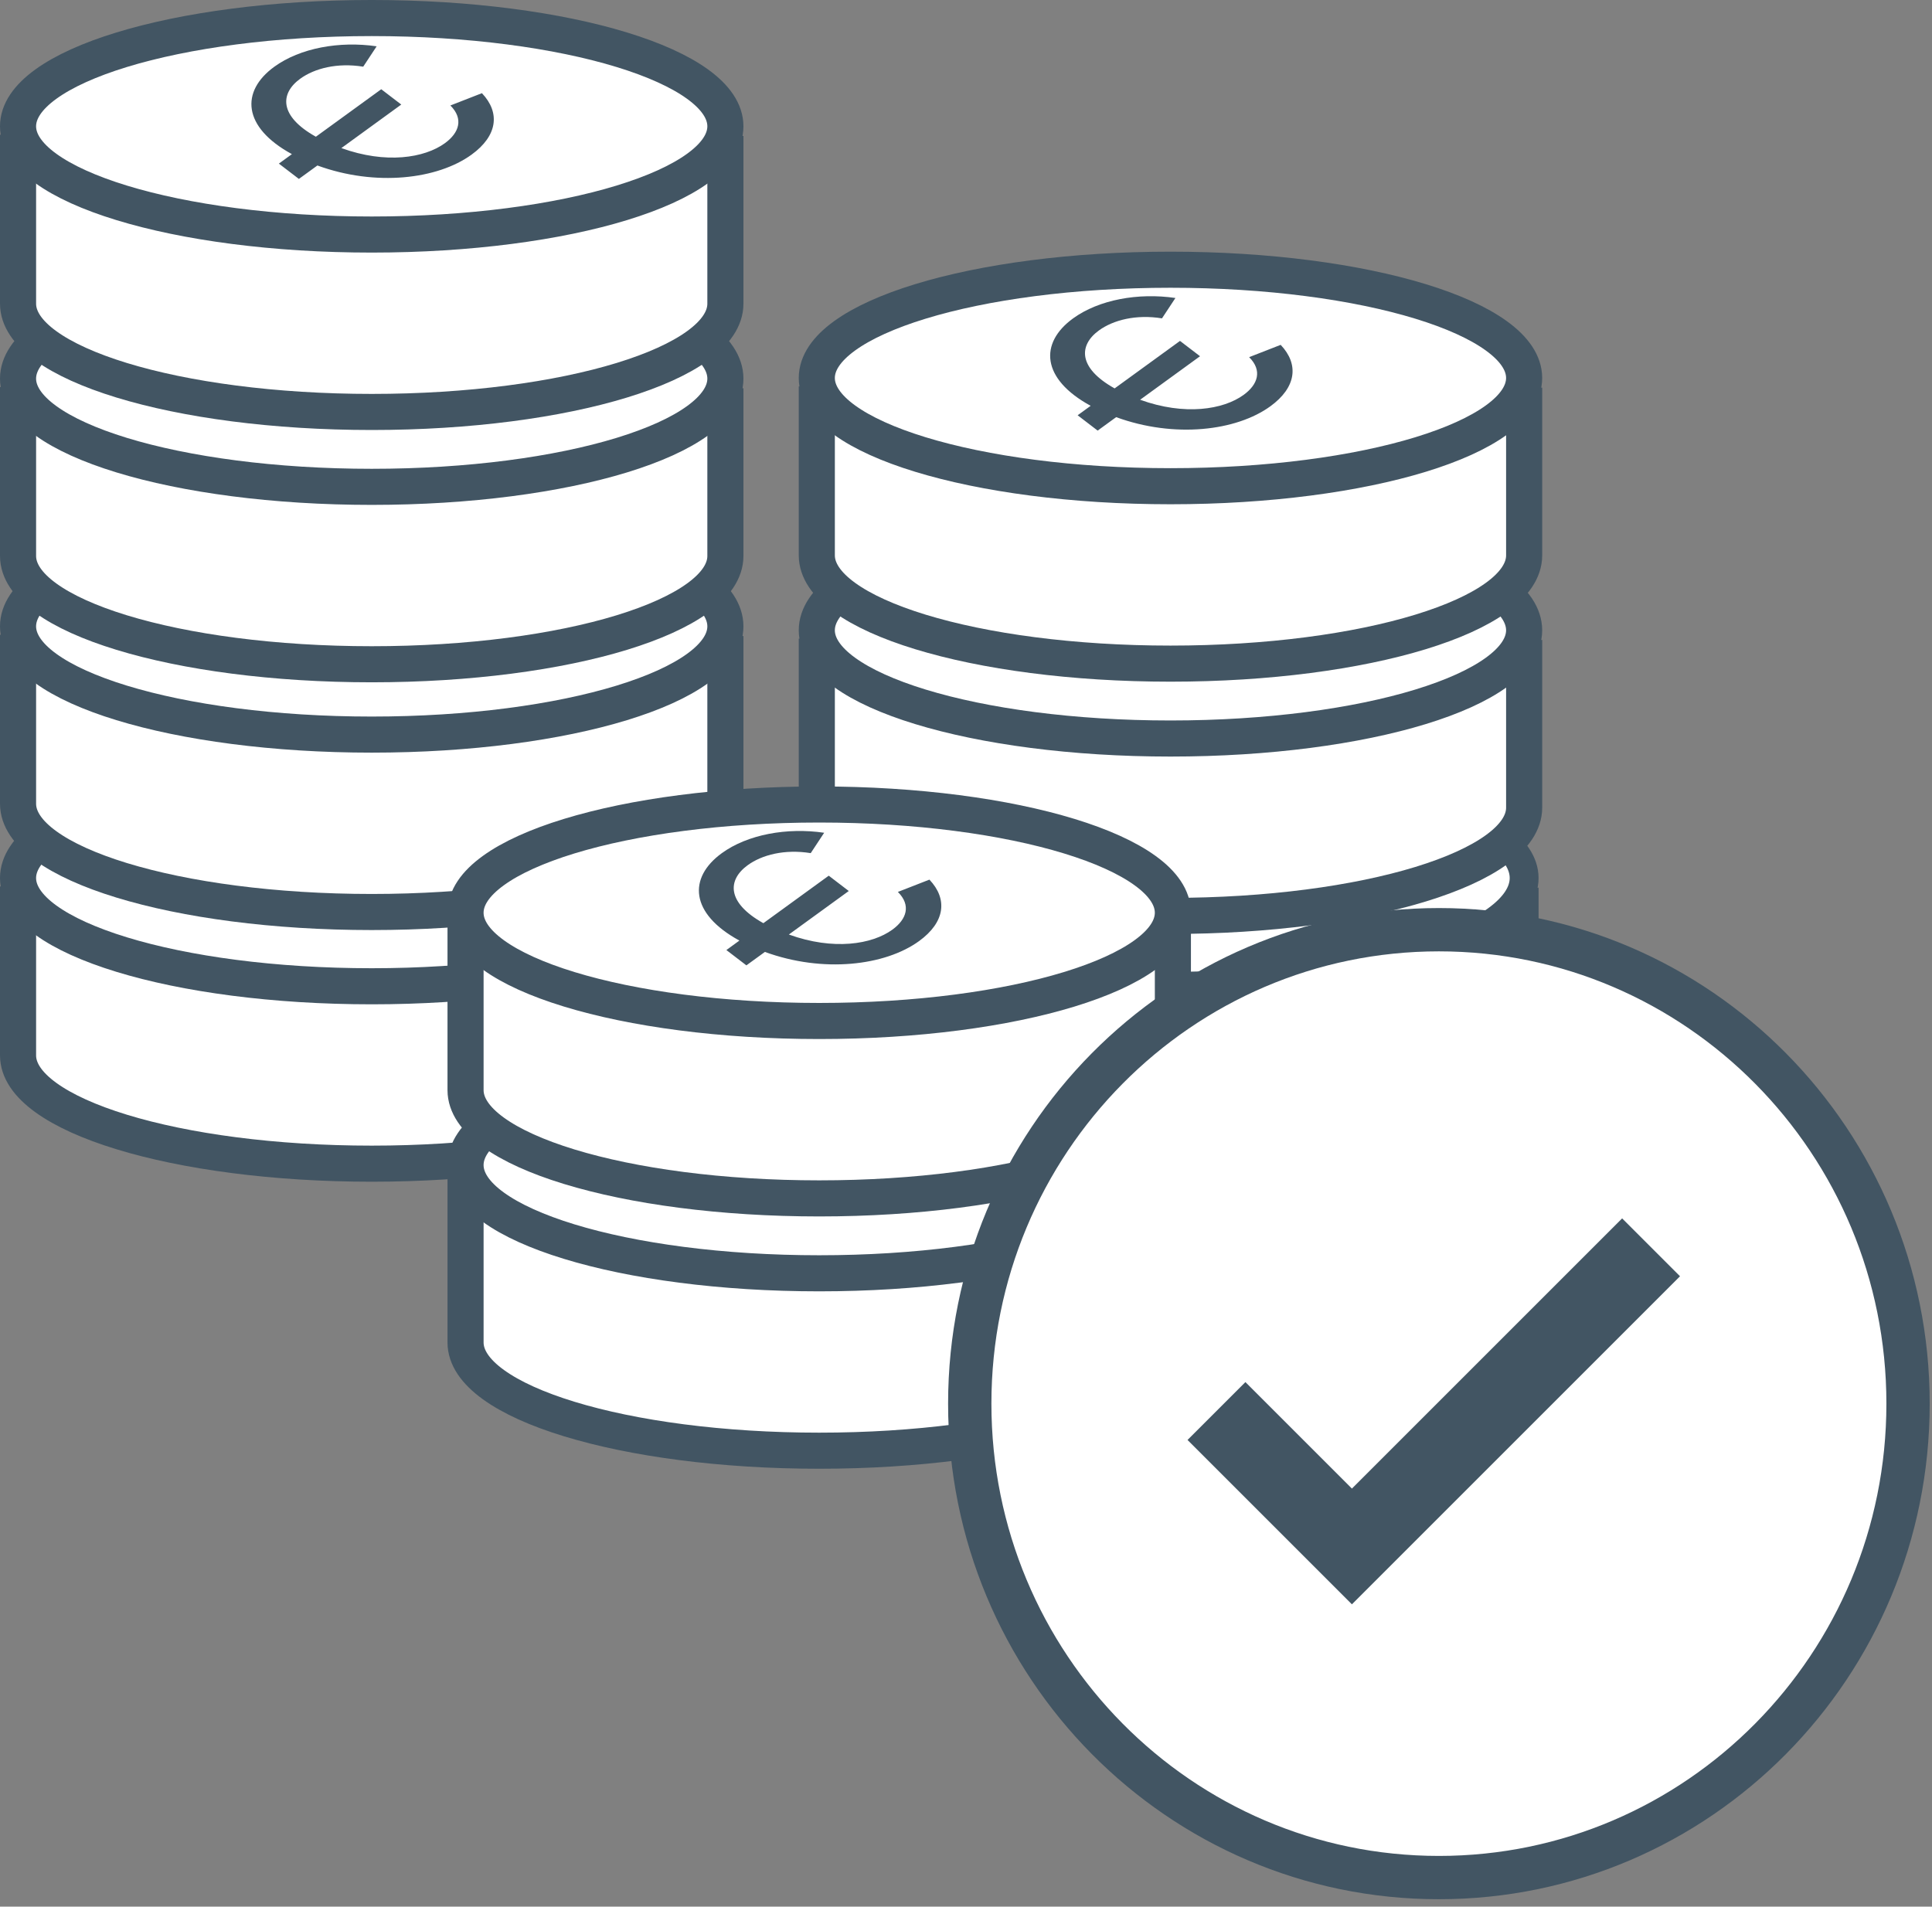
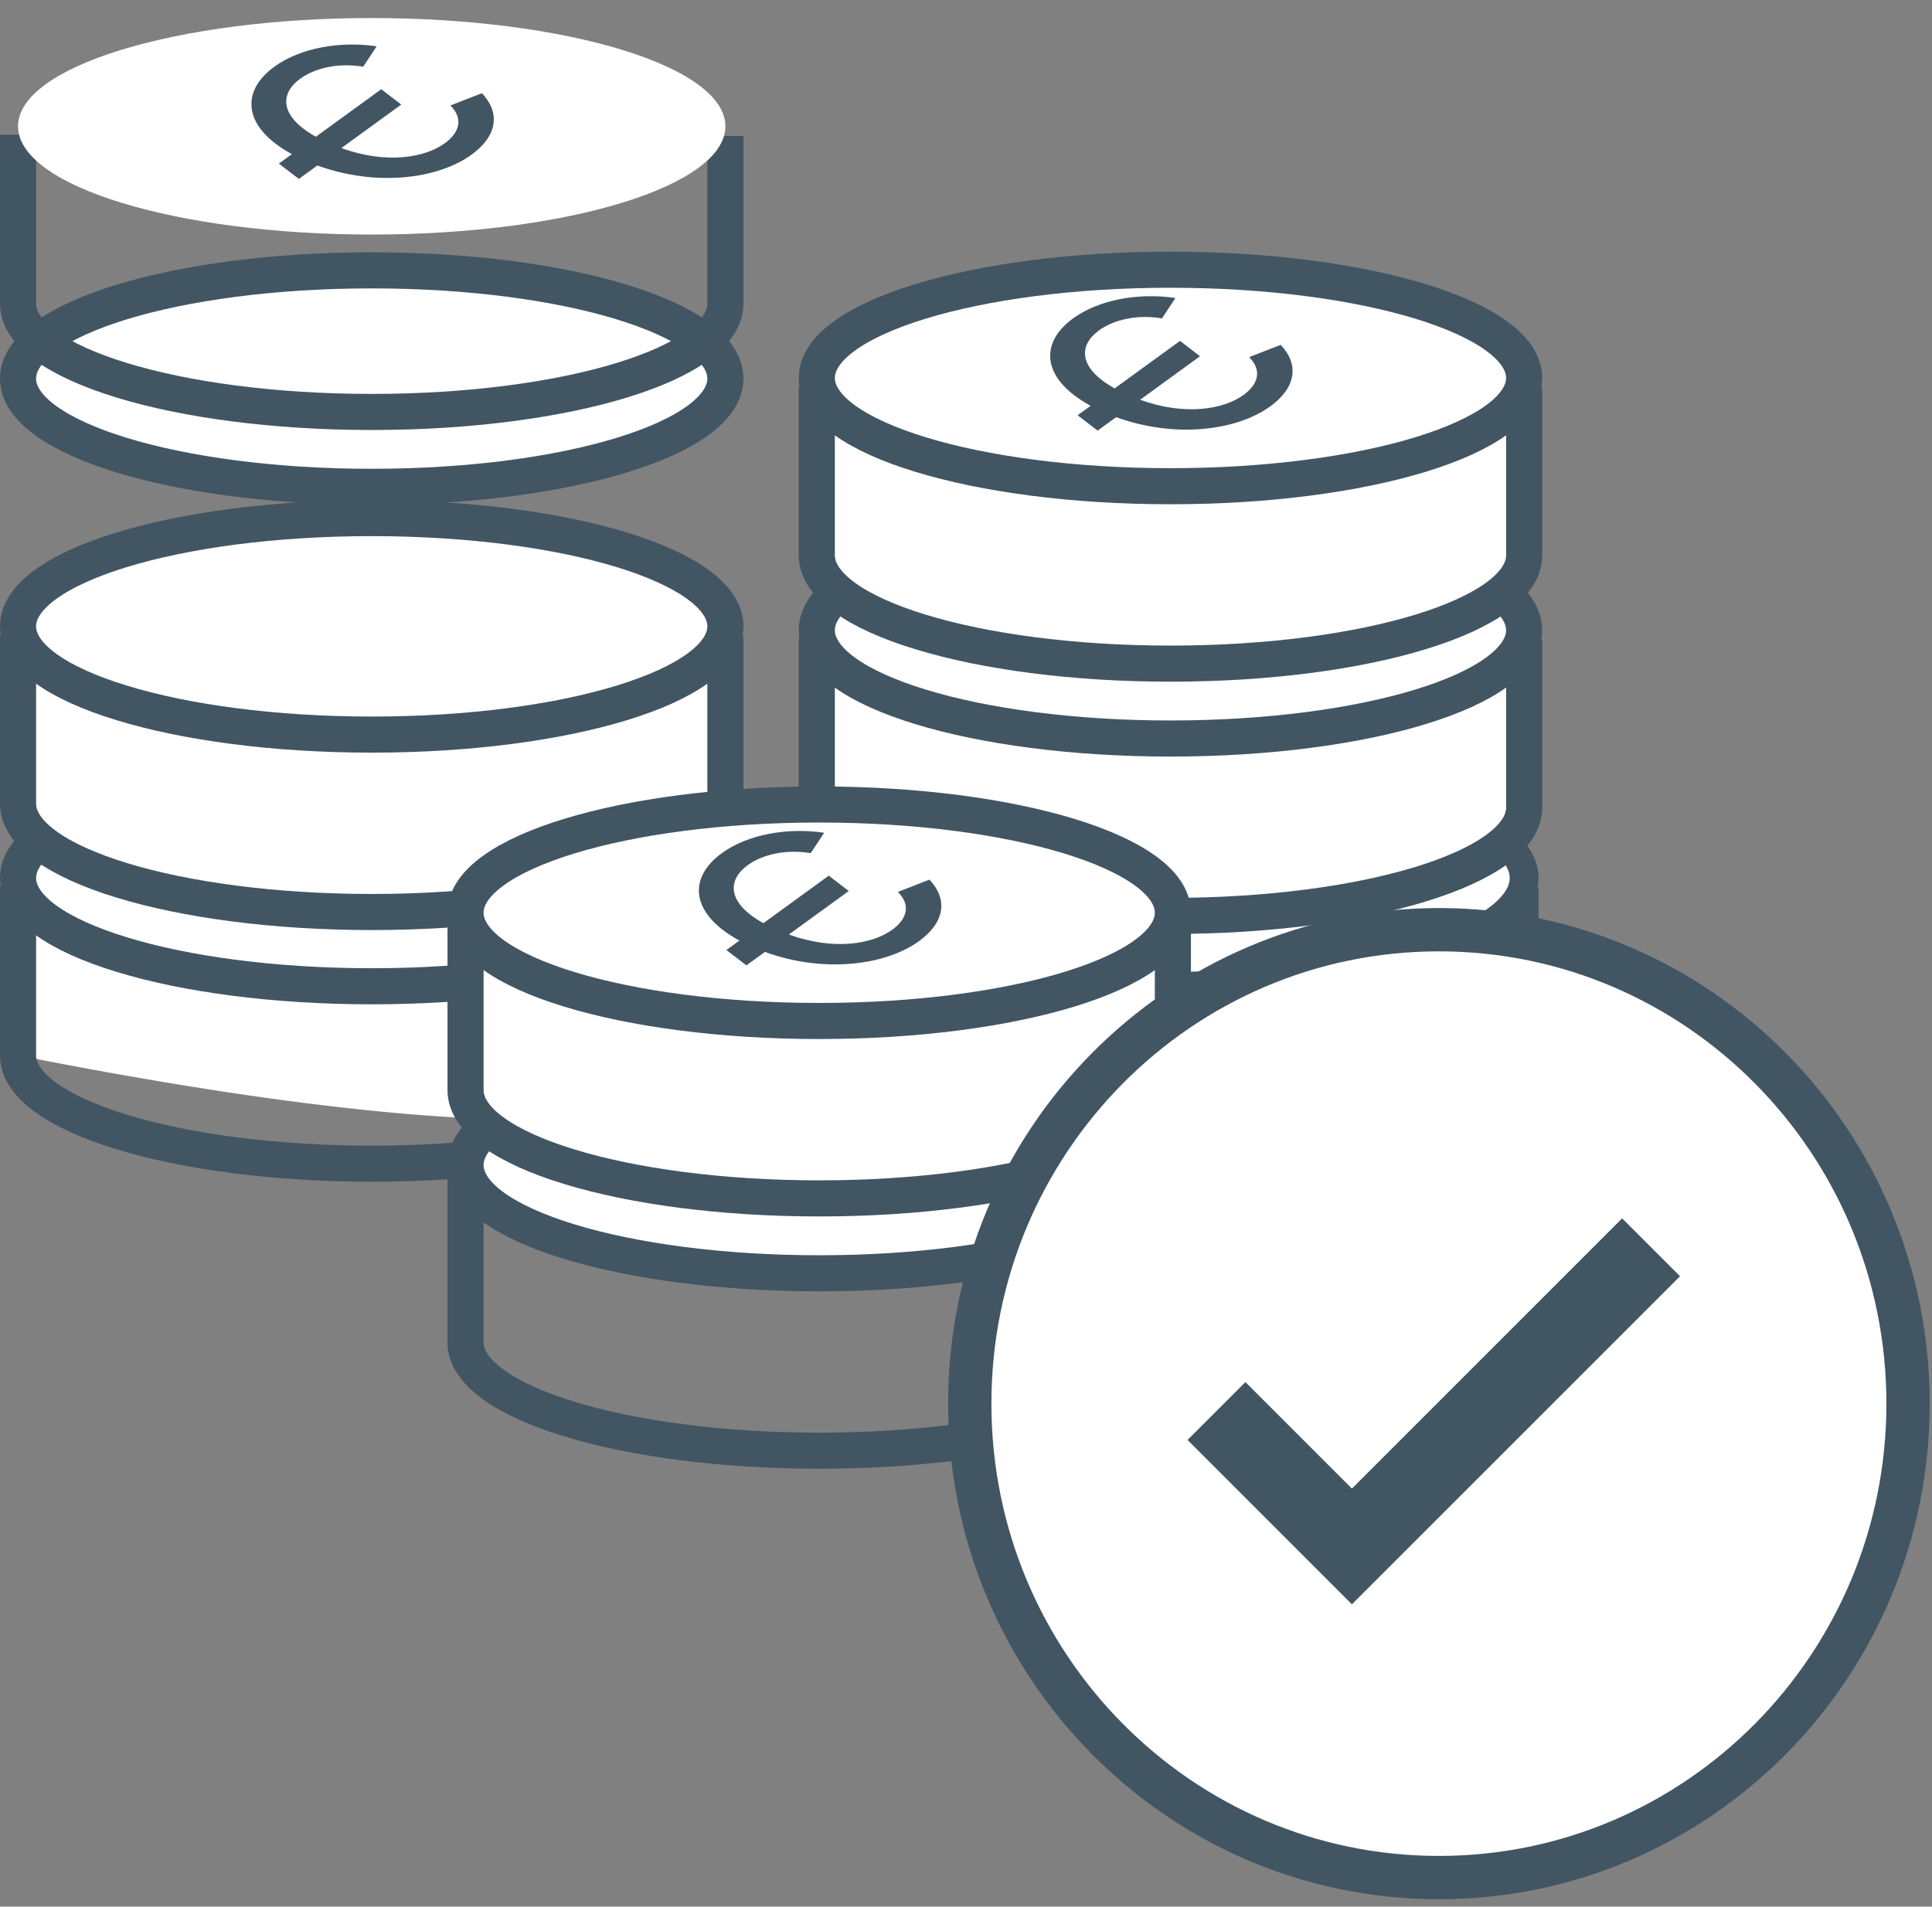
<svg xmlns="http://www.w3.org/2000/svg" width="154" height="152" viewBox="0 0 154 152" fill="none">
  <rect x="0" y="0" width="154" height="152" fill="#808080" stroke="none" />
  <g id="Ebene_1" clip-path="url(#clip0_1950_2531)">
    <g id="Group">
-       <path id="Vector" d="M1.439 70.667V84.14C1.439 88.906 14.06 92.77 29.63 92.77C45.2 92.77 57.821 88.906 57.821 84.14V70.767" fill="white" />
+       <path id="Vector" d="M1.439 70.667V84.14C45.2 92.77 57.821 88.906 57.821 84.14V70.767" fill="white" />
      <path id="Vector_2" d="M1.439 70.667V84.14C1.439 88.906 14.06 92.77 29.63 92.77C45.2 92.77 57.821 88.906 57.821 84.14V70.767" stroke="#425563" stroke-width="2.877" />
      <path id="Vector_3" d="M29.63 78.627C45.199 78.627 57.821 74.763 57.821 69.997C57.821 65.231 45.199 61.367 29.63 61.367C14.06 61.367 1.438 65.231 1.438 69.997C1.438 74.763 14.06 78.627 29.63 78.627Z" fill="white" />
      <path id="Vector_4" d="M29.63 78.627C45.199 78.627 57.821 74.763 57.821 69.997C57.821 65.231 45.199 61.367 29.63 61.367C14.06 61.367 1.438 65.231 1.438 69.997C1.438 74.763 14.06 78.627 29.63 78.627Z" stroke="#425563" stroke-width="2.877" />
      <path id="Vector_5" d="M1.439 50.604V64.077C1.439 68.843 14.06 72.707 29.63 72.707C45.2 72.707 57.821 68.843 57.821 64.077V50.704" fill="white" />
      <path id="Vector_6" d="M1.439 50.604V64.077C1.439 68.843 14.06 72.707 29.63 72.707C45.2 72.707 57.821 68.843 57.821 64.077V50.704" stroke="#425563" stroke-width="2.877" />
      <path id="Vector_7" d="M29.63 58.563C45.199 58.563 57.821 54.699 57.821 49.933C57.821 45.167 45.199 41.303 29.63 41.303C14.06 41.303 1.438 45.167 1.438 49.933C1.438 54.699 14.06 58.563 29.63 58.563Z" fill="white" />
      <path id="Vector_8" d="M29.63 58.563C45.199 58.563 57.821 54.699 57.821 49.933C57.821 45.167 45.199 41.303 29.63 41.303C14.06 41.303 1.438 45.167 1.438 49.933C1.438 54.699 14.06 58.563 29.63 58.563Z" stroke="#425563" stroke-width="2.877" />
-       <path id="Vector_9" d="M1.439 30.853V44.326C1.439 49.092 14.06 52.956 29.63 52.956C45.2 52.956 57.821 49.092 57.821 44.326V30.953" fill="white" />
-       <path id="Vector_10" d="M1.439 30.853V44.326C1.439 49.092 14.06 52.956 29.63 52.956C45.2 52.956 57.821 49.092 57.821 44.326V30.953" stroke="#425563" stroke-width="2.877" />
      <path id="Vector_11" d="M29.63 38.812C45.199 38.812 57.821 34.948 57.821 30.182C57.821 25.416 45.199 21.552 29.63 21.552C14.06 21.552 1.438 25.416 1.438 30.182C1.438 34.948 14.06 38.812 29.63 38.812Z" fill="white" />
      <path id="Vector_12" d="M29.63 38.812C45.199 38.812 57.821 34.948 57.821 30.182C57.821 25.416 45.199 21.552 29.63 21.552C14.06 21.552 1.438 25.416 1.438 30.182C1.438 34.948 14.06 38.812 29.63 38.812Z" stroke="#425563" stroke-width="2.877" />
-       <path id="Vector_13" d="M1.439 10.739V24.212C1.439 28.978 14.06 32.842 29.63 32.842C45.2 32.842 57.821 28.978 57.821 24.212V10.839" fill="white" />
      <path id="Vector_14" d="M1.439 10.739V24.212C1.439 28.978 14.06 32.842 29.63 32.842C45.2 32.842 57.821 28.978 57.821 24.212V10.839" stroke="#425563" stroke-width="2.877" />
      <path id="Vector_15" d="M29.63 18.698C45.199 18.698 57.821 14.835 57.821 10.069C57.821 5.302 45.199 1.438 29.63 1.438C14.06 1.438 1.438 5.302 1.438 10.069C1.438 14.835 14.06 18.698 29.63 18.698Z" fill="white" />
-       <path id="Vector_16" d="M29.63 18.698C45.199 18.698 57.821 14.835 57.821 10.069C57.821 5.302 45.199 1.438 29.63 1.438C14.06 1.438 1.438 5.302 1.438 10.069C1.438 14.835 14.06 18.698 29.63 18.698Z" stroke="#425563" stroke-width="2.877" />
      <path id="Vector_17" d="M23.825 14.264L25.3 13.193C29.944 14.888 34.879 14.297 37.594 12.324C39.654 10.827 39.894 8.989 38.414 7.428L35.9 8.409C36.97 9.475 36.603 10.587 35.463 11.415C33.837 12.596 30.76 13.091 27.21 11.805L31.985 8.335L30.389 7.114L25.178 10.9C22.23 9.254 22.318 7.448 23.927 6.279C25.067 5.451 26.877 4.981 28.952 5.316L30.023 3.692C27.064 3.258 23.924 3.824 21.864 5.321C19.166 7.281 19.32 10.138 23.268 12.288L22.229 13.043L23.825 14.264Z" fill="#425563" />
      <path id="Vector_18" d="M65.108 70.667V84.14C65.108 88.906 77.729 92.77 93.299 92.77C108.869 92.77 121.49 88.906 121.49 84.14V70.767" fill="white" />
      <path id="Vector_19" d="M65.108 70.667V84.14C65.108 88.906 77.729 92.77 93.299 92.77C108.869 92.77 121.49 88.906 121.49 84.14V70.767" stroke="#425563" stroke-width="2.301" />
      <path id="Vector_20" d="M93.298 78.627C108.867 78.627 121.489 74.763 121.489 69.997C121.489 65.231 108.867 61.367 93.298 61.367C77.729 61.367 65.107 65.231 65.107 69.997C65.107 74.763 77.729 78.627 93.298 78.627Z" fill="white" />
      <path id="Vector_21" d="M93.298 78.627C108.868 78.627 121.489 74.763 121.489 69.997C121.489 65.231 108.868 61.367 93.298 61.367C77.729 61.367 65.107 65.231 65.107 69.997C65.107 74.763 77.729 78.627 93.298 78.627Z" stroke="#425563" stroke-width="2.301" />
      <path id="Vector_22" d="M65.108 50.916V64.389C65.108 69.155 77.729 73.019 93.299 73.019C108.869 73.019 121.49 69.155 121.49 64.389V51.016" fill="white" />
      <path id="Vector_23" d="M65.108 50.916V64.389C65.108 69.155 77.729 73.019 93.299 73.019C108.869 73.019 121.49 69.155 121.49 64.389V51.016" stroke="#425563" stroke-width="2.877" />
      <path id="Vector_24" d="M93.298 58.876C108.867 58.876 121.489 55.012 121.489 50.246C121.489 45.48 108.867 41.616 93.298 41.616C77.729 41.616 65.107 45.48 65.107 50.246C65.107 55.012 77.729 58.876 93.298 58.876Z" fill="white" />
      <path id="Vector_25" d="M93.298 58.876C108.868 58.876 121.489 55.012 121.489 50.246C121.489 45.48 108.868 41.616 93.298 41.616C77.729 41.616 65.107 45.48 65.107 50.246C65.107 55.012 77.729 58.876 93.298 58.876Z" stroke="#425563" stroke-width="2.877" />
      <path id="Vector_26" d="M65.108 30.803V44.276C65.108 49.042 77.729 52.906 93.299 52.906C108.869 52.906 121.49 49.042 121.49 44.276V30.903" fill="white" />
      <path id="Vector_27" d="M65.108 30.803V44.276C65.108 49.042 77.729 52.906 93.299 52.906C108.869 52.906 121.49 49.042 121.49 44.276V30.903" stroke="#425563" stroke-width="2.877" />
      <path id="Vector_28" d="M93.298 38.762C108.867 38.762 121.489 34.898 121.489 30.132C121.489 25.366 108.867 21.502 93.298 21.502C77.729 21.502 65.107 25.366 65.107 30.132C65.107 34.898 77.729 38.762 93.298 38.762Z" fill="white" />
      <path id="Vector_29" d="M93.298 38.762C108.868 38.762 121.489 34.898 121.489 30.132C121.489 25.366 108.868 21.502 93.298 21.502C77.729 21.502 65.107 25.366 65.107 30.132C65.107 34.898 77.729 38.762 93.298 38.762Z" stroke="#425563" stroke-width="2.877" />
      <path id="Vector_30" d="M87.494 34.328L88.969 33.256C93.613 34.951 98.548 34.361 101.263 32.388C103.324 30.891 103.563 29.053 102.083 27.492L99.569 28.473C100.639 29.538 100.272 30.651 99.132 31.479C97.507 32.66 94.429 33.154 90.879 31.869L95.655 28.399L94.058 27.178L88.847 30.964C85.899 29.318 85.988 27.511 87.596 26.343C88.736 25.515 90.546 25.045 92.622 25.38L93.693 23.756C90.733 23.322 87.594 23.887 85.533 25.384C82.835 27.345 82.99 30.202 86.937 32.352L85.899 33.106L87.494 34.328Z" fill="#425563" />
-       <path id="Vector_31" d="M37.109 93.549V107.022C37.109 111.788 49.73 115.652 65.3 115.652C80.87 115.652 93.491 111.788 93.491 107.022V93.649" fill="white" />
      <path id="Vector_32" d="M37.109 93.549V107.022C37.109 111.788 49.73 115.652 65.3 115.652C80.87 115.652 93.491 111.788 93.491 107.022V93.649" stroke="#425563" stroke-width="2.877" />
      <path id="Vector_33" d="M65.299 101.509C80.868 101.509 93.49 97.644 93.49 92.879C93.49 88.112 80.868 84.249 65.299 84.249C49.73 84.249 37.108 88.112 37.108 92.879C37.108 97.644 49.73 101.509 65.299 101.509Z" fill="white" />
      <path id="Vector_34" d="M65.299 101.509C80.869 101.509 93.49 97.645 93.49 92.879C93.49 88.112 80.869 84.249 65.299 84.249C49.73 84.249 37.108 88.112 37.108 92.879C37.108 97.645 49.73 101.509 65.299 101.509Z" stroke="#425563" stroke-width="2.877" />
      <path id="Vector_35" d="M37.109 73.435V86.908C37.109 91.674 49.73 95.538 65.3 95.538C80.87 95.538 93.491 91.674 93.491 86.908V73.535" fill="white" />
      <path id="Vector_36" d="M37.109 73.435V86.908C37.109 91.674 49.73 95.538 65.3 95.538C80.87 95.538 93.491 91.674 93.491 86.908V73.535" stroke="#425563" stroke-width="2.877" />
      <path id="Vector_37" d="M65.299 81.395C80.868 81.395 93.49 77.531 93.49 72.765C93.49 67.999 80.868 64.135 65.299 64.135C49.73 64.135 37.108 67.999 37.108 72.765C37.108 77.531 49.73 81.395 65.299 81.395Z" fill="white" />
      <path id="Vector_38" d="M65.299 81.395C80.869 81.395 93.49 77.531 93.49 72.765C93.49 67.999 80.869 64.135 65.299 64.135C49.73 64.135 37.108 67.999 37.108 72.765C37.108 77.531 49.73 81.395 65.299 81.395Z" stroke="#425563" stroke-width="2.877" />
      <path id="Vector_39" d="M59.495 76.96L60.97 75.889C65.614 77.584 70.549 76.993 73.264 75.021C75.325 73.524 75.564 71.686 74.084 70.125L71.57 71.106C72.64 72.171 72.273 73.284 71.133 74.112C69.508 75.293 66.43 75.787 62.88 74.501L67.656 71.032L66.059 69.811L60.848 73.597C57.9 71.95 57.989 70.144 59.597 68.976C60.737 68.147 62.547 67.678 64.623 68.013L65.694 66.389C62.734 65.955 59.594 66.52 57.534 68.017C54.836 69.978 54.99 72.834 58.938 74.984L57.9 75.739L59.495 76.96Z" fill="#425563" />
      <path id="Vector_40" d="M114.695 149.683C135.348 149.683 152.091 132.767 152.091 111.9C152.091 91.033 135.348 74.117 114.695 74.117C94.042 74.117 77.299 91.033 77.299 111.9C77.299 132.767 94.042 149.683 114.695 149.683Z" fill="white" />
      <path id="Vector_41" d="M114.695 149.683C135.349 149.683 152.091 132.767 152.091 111.9C152.091 91.033 135.349 74.117 114.695 74.117C94.042 74.117 77.299 91.033 77.299 111.9C77.299 132.767 94.042 149.683 114.695 149.683Z" stroke="#425563" stroke-width="3.452" />
    </g>
    <path id="Vector_42" d="M96.964 112.489L107.761 123.286L131.608 99.439" fill="white" />
    <path id="Vector_43" d="M96.964 112.489L107.761 123.286L131.608 99.439" stroke="#425563" stroke-width="6.525" />
  </g>
  <defs>
    <clipPath id="clip0_1950_2531">
      <rect width="153.817" height="151.409" fill="white" />
    </clipPath>
  </defs>
</svg>